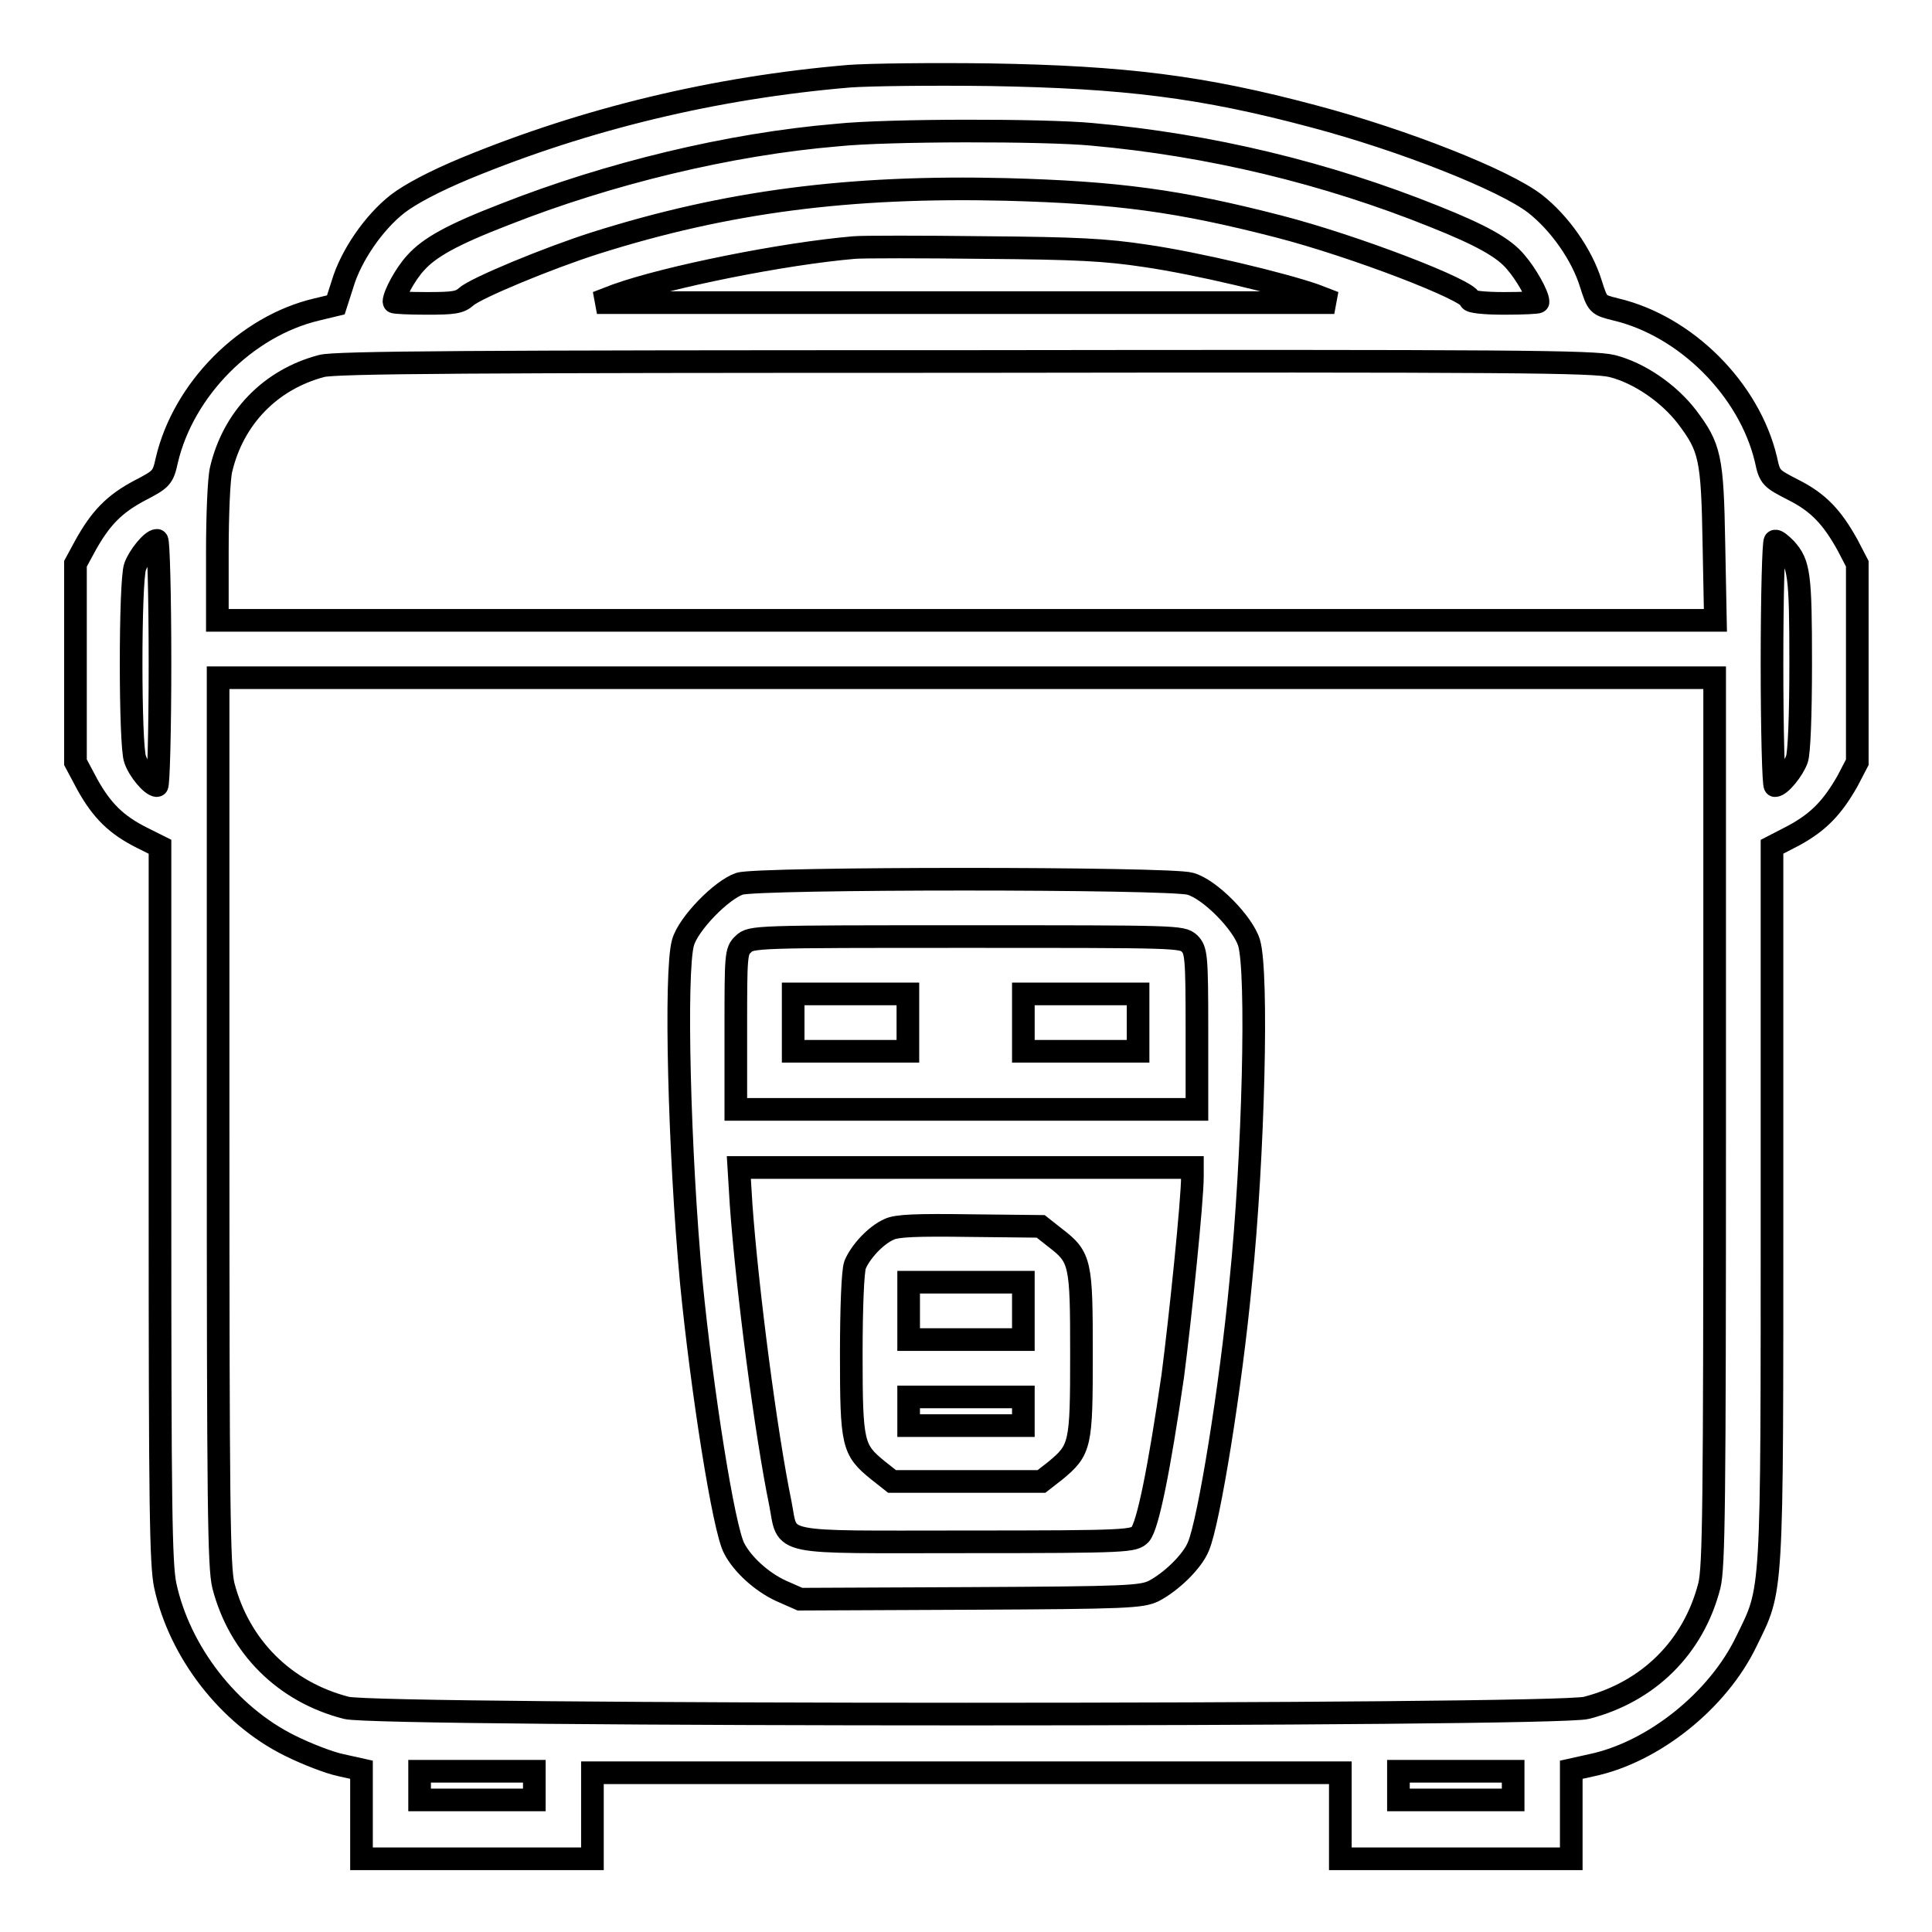
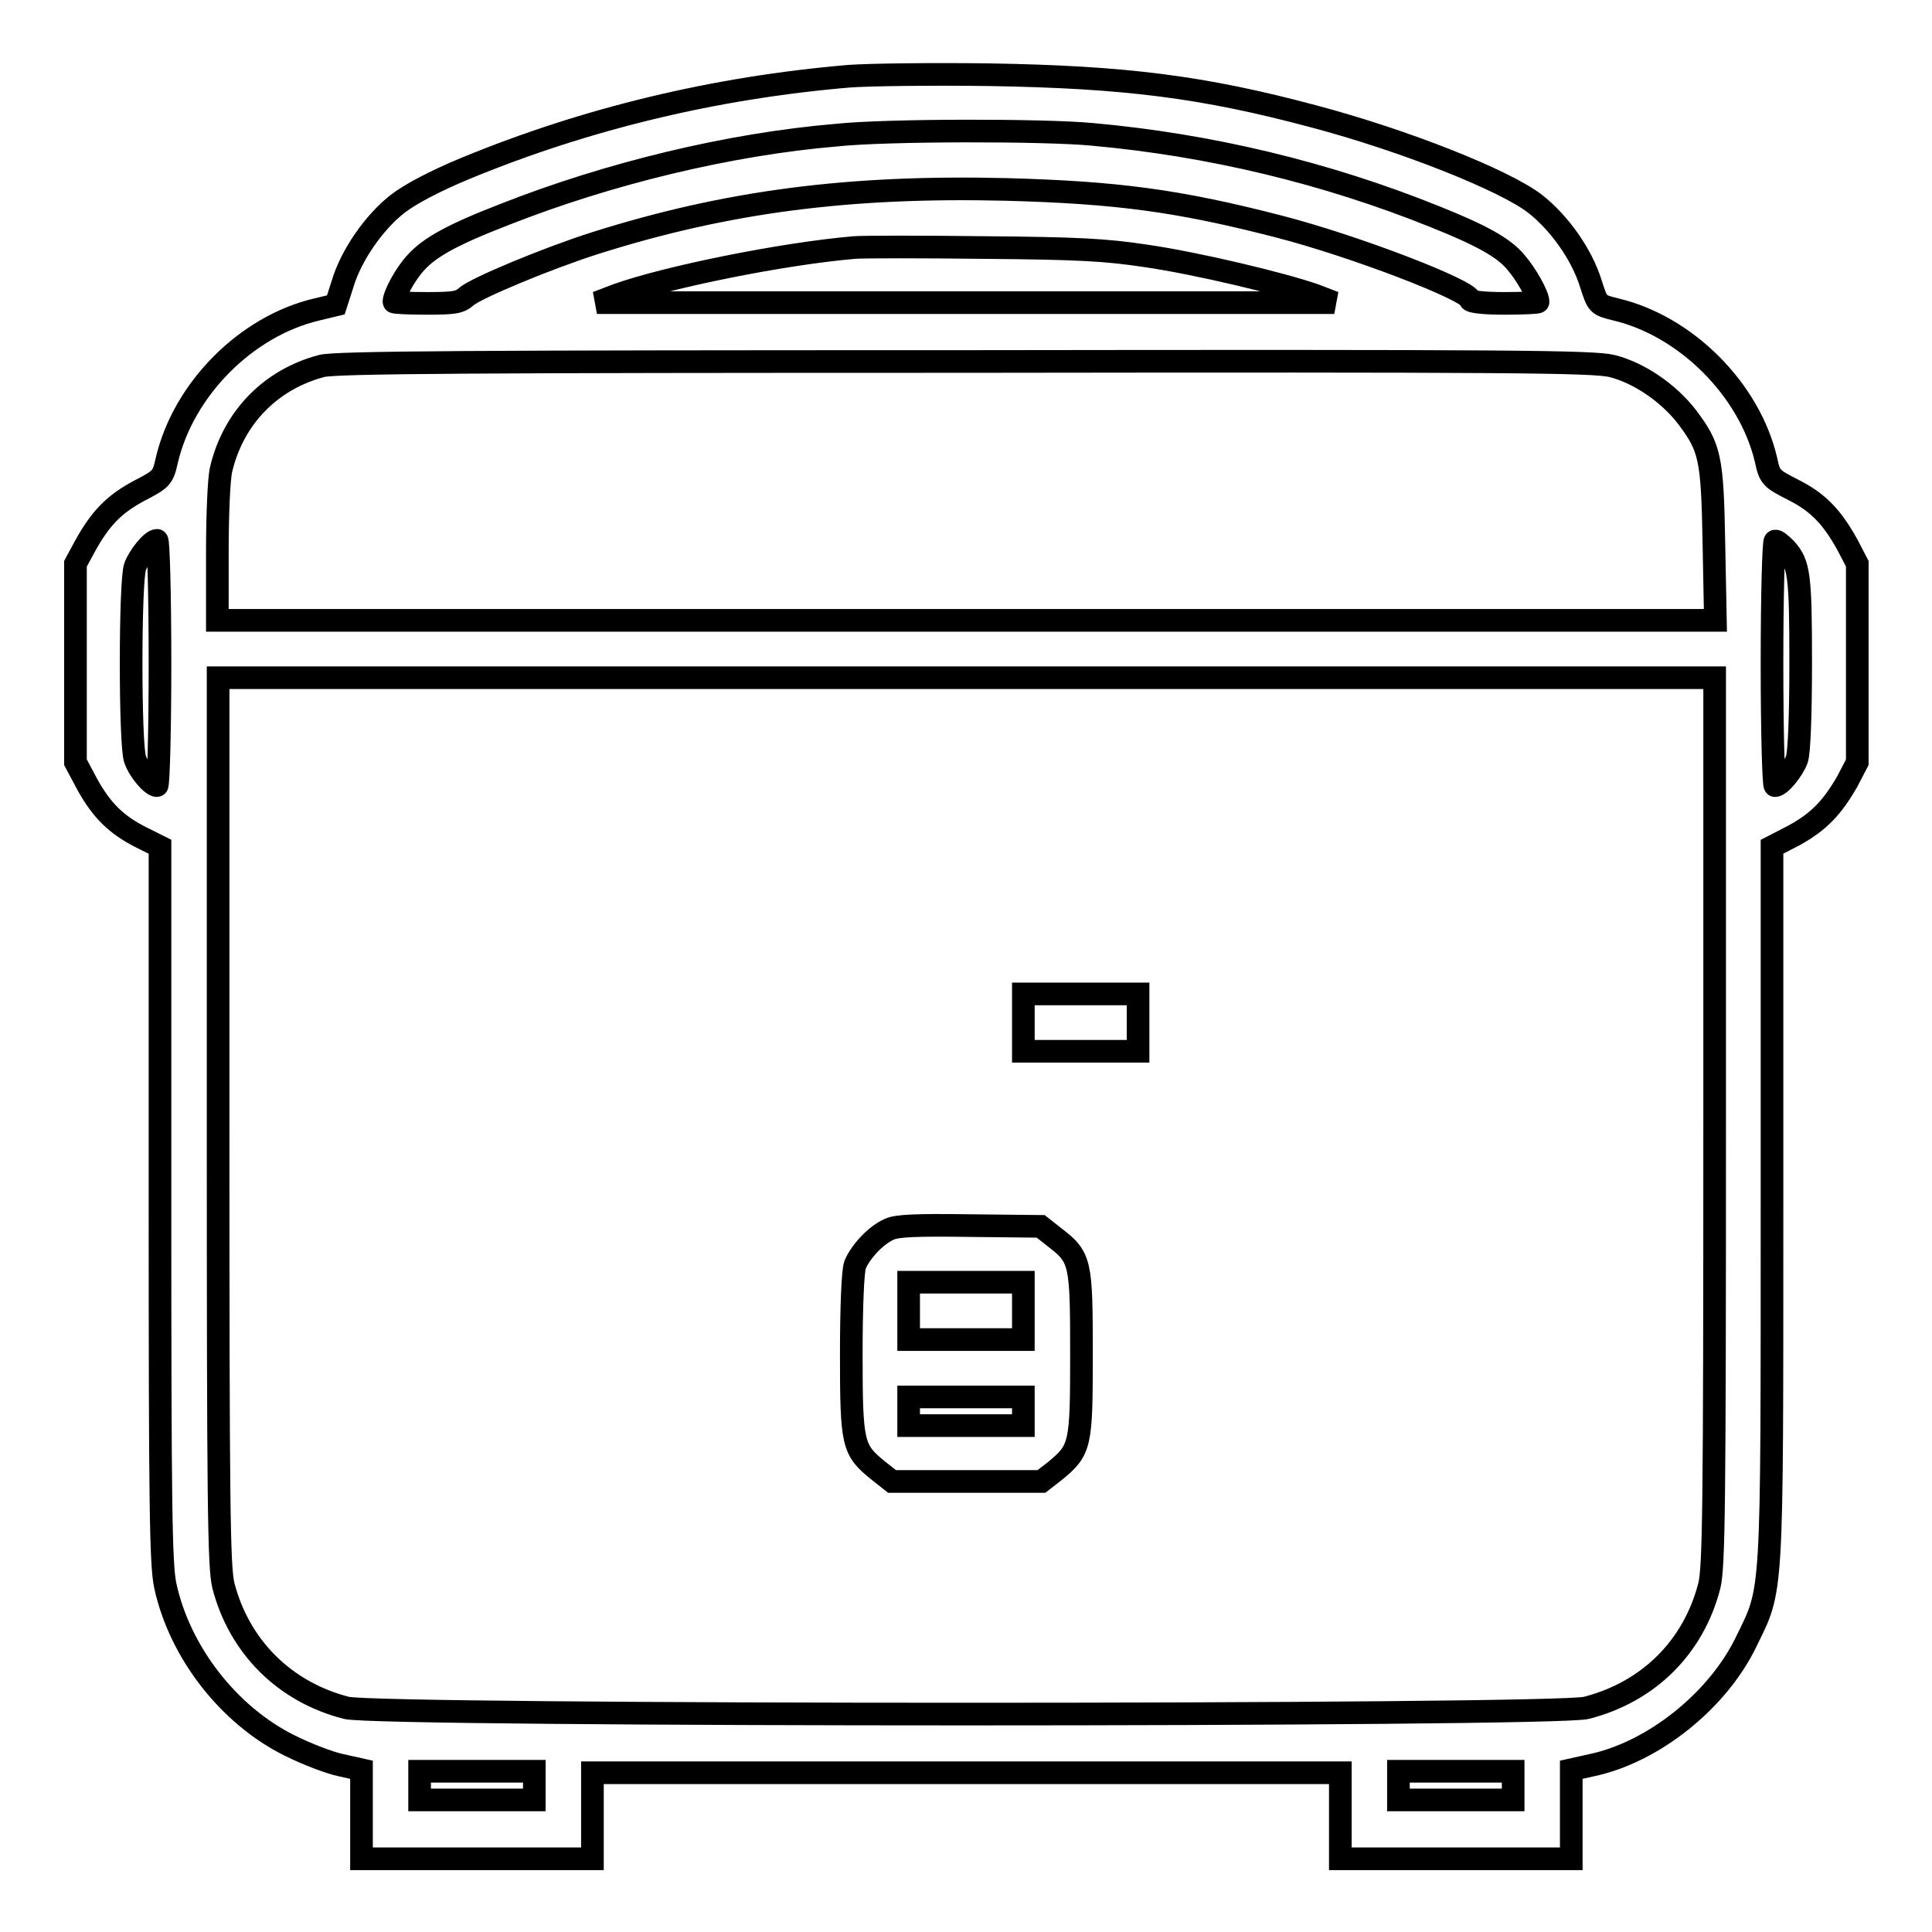
<svg xmlns="http://www.w3.org/2000/svg" version="1.1" x="0px" y="0px" viewBox="0 0 256 256" enable-background="new 0 0 256 256" xml:space="preserve">
  <g>
    <g>
      <g>
        <path stroke-width="3" fill-opacity="0" stroke="#000000" d="M112.5,10.1c-17.7,1.5-34.8,5.6-50.8,12.2c-4.1,1.7-7.3,3.4-9,4.7c-3.2,2.5-6.2,6.9-7.3,10.6l-0.9,2.8L42,41C32.6,43.2,24.3,51.6,22.1,61c-0.5,2.3-0.7,2.5-3.6,4c-3.4,1.8-5.2,3.7-7.2,7.3L10,74.7v13.1V101l1.6,3c1.9,3.4,3.8,5.3,7.2,7l2.4,1.2v47.3c0,39.8,0.1,47.8,0.7,50.6c1.9,8.8,8.4,17.2,16.5,21.2c2.2,1.1,5.3,2.3,6.8,2.6l2.7,0.6v5.9v5.9h15.3h15.3v-5.7v-5.7H128h49.6v5.7v5.7h15.3h15.3v-5.9v-5.9l2.7-0.6c8.1-1.7,16.7-8.5,20.5-16.4c3.5-7.2,3.4-5,3.4-58v-47.3l2.9-1.5c3.3-1.8,5.1-3.7,7.1-7.2l1.3-2.5V87.9V74.7l-1.3-2.5c-2-3.6-3.8-5.6-7.2-7.3c-2.9-1.5-3.1-1.6-3.6-4c-2.2-9.3-10.6-17.7-19.9-19.9c-2.4-0.6-2.4-0.6-3.3-3.4c-1.2-3.9-4.2-8.1-7.4-10.6c-4-3.1-17.3-8.4-29.4-11.6c-14.6-3.9-24.9-5.2-42.9-5.5C123.5,9.8,115.1,9.9,112.5,10.1z M144.7,17.8c15.6,1.4,31,5.1,45.4,10.9c6,2.4,9.2,4.1,10.8,6.1c1.3,1.5,2.9,4.3,2.9,5.2c0,0.1-2,0.2-4.5,0.2c-2.6,0-4.5-0.2-4.5-0.5c0-1.2-15.3-7.1-25.4-9.7c-13.2-3.4-21.3-4.5-36.1-4.9c-20.8-0.5-37,1.6-54.4,7.1c-6.3,2-15.9,6-17.1,7.1c-0.9,0.8-1.7,0.9-5.3,0.9c-2.3,0-4.3-0.1-4.3-0.2c0-0.9,1.5-3.7,2.9-5.2c1.8-2,4.8-3.7,11.8-6.4c13.7-5.4,29.7-9.3,44-10.5C117.5,17.2,138.4,17.2,144.7,17.8z M151.8,33.9c6.9,1,18.1,3.7,22.4,5.2l2.6,1H128H79.1l2.6-1c6.7-2.4,22.1-5.5,31.5-6.3c1.2-0.1,8.9-0.1,17.2,0C142.8,32.9,146.5,33.1,151.8,33.9z M213.6,48.5c3.6,0.9,7.5,3.6,9.9,6.7c3.1,4.1,3.4,5.4,3.6,16.8l0.2,10.2H128H28.8v-9c0-4.9,0.2-9.8,0.5-11c1.6-6.8,6.5-11.9,13.3-13.7c1.7-0.5,20.7-0.6,85.1-0.6C200.7,47.8,211.1,47.9,213.6,48.5z M21.2,87.9c0,8.9-0.2,16.2-0.4,16.2c-0.7,0-2.4-2-2.9-3.5c-0.7-1.8-0.7-23.6,0-25.5c0.5-1.4,2.2-3.5,2.9-3.5C21,71.6,21.2,78.9,21.2,87.9z M236.6,72.7c1.8,2,2,3.4,2,15.2c0,6.9-0.2,11.9-0.5,12.7c-0.5,1.4-2.2,3.5-2.9,3.5c-0.2,0-0.4-7.3-0.4-16.2s0.2-16.2,0.4-16.2C235.4,71.6,236,72.1,236.6,72.7z M227.2,148.5c0,51.3-0.1,59.1-0.7,61.6c-2.1,8.2-8.1,14.1-16.3,16.2c-4.1,1.1-160.2,1.1-164.3,0c-8.2-2.1-14.2-8.1-16.3-16.2c-0.6-2.5-0.7-10.3-0.7-61.6V89.8H128h99.2V148.5z M70.8,236.6v1.9h-7.6h-7.6v-1.9v-1.9h7.6h7.6V236.6z M200.5,236.6v1.9h-7.6h-7.6v-1.9v-1.9h7.6h7.6V236.6z" />
-         <path stroke-width="3" fill-opacity="0" stroke="#000000" d="M98,117.1c-2.4,0.8-6.8,5.3-7.5,7.8c-1.1,3.9-0.5,27.9,1.1,45c1.4,14.3,4.3,32.8,5.7,35.3c1.1,2.1,3.6,4.4,6.2,5.6l2.5,1.1l22.6-0.1c20.7-0.1,22.7-0.2,24.3-1c2.3-1.2,5.1-3.9,5.9-5.9c1.4-3.3,4.3-21.2,5.6-35c1.7-16.6,2.3-41.1,1.1-45c-0.8-2.6-5.2-7.1-7.8-7.8C155.1,116.3,100.4,116.3,98,117.1z M157.6,125c0.9,0.9,1,1.6,1,11.4V147H128H97.5v-10.5c0-9.9,0-10.5,1-11.4c1-1,1.6-1,29.6-1C156,124.1,156.6,124.1,157.6,125z M158,155.9c0,3.2-1.6,18.7-2.6,26.4c-1.8,12.4-3.3,19.8-4.3,21c-0.9,0.9-1.4,1-23.1,1c-25.6,0-23.5,0.5-24.6-5.1c-1.9-9.2-4.4-28.4-5.2-39.6l-0.3-4.9H128H158V155.9z" />
-         <path stroke-width="3" fill-opacity="0" stroke="#000000" d="M105.1,135.5v3.8h7.6h7.6v-3.8v-3.8h-7.6h-7.6V135.5z" />
        <path stroke-width="3" fill-opacity="0" stroke="#000000" d="M135.6,135.5v3.8h7.6h7.6v-3.8v-3.8h-7.6h-7.6V135.5z" />
        <path stroke-width="3" fill-opacity="0" stroke="#000000" d="M117.8,162.9c-1.8,0.8-3.8,3-4.5,4.7c-0.3,0.8-0.5,5.6-0.5,11.9c0,11.9,0.2,12.6,3.5,15.3l1.9,1.5h9.9h9.9l1.8-1.4c3.4-2.8,3.5-3.4,3.5-15.5c0-12.1-0.1-12.8-3.5-15.4l-1.9-1.5l-9.3-0.1C121.4,162.3,118.8,162.4,117.8,162.9z M135.6,173.7v3.8H128h-7.6v-3.8v-3.8h7.6h7.6V173.7z M135.6,187v1.9H128h-7.6V187v-1.9h7.6h7.6V187z" />
      </g>
    </g>
  </g>
</svg>